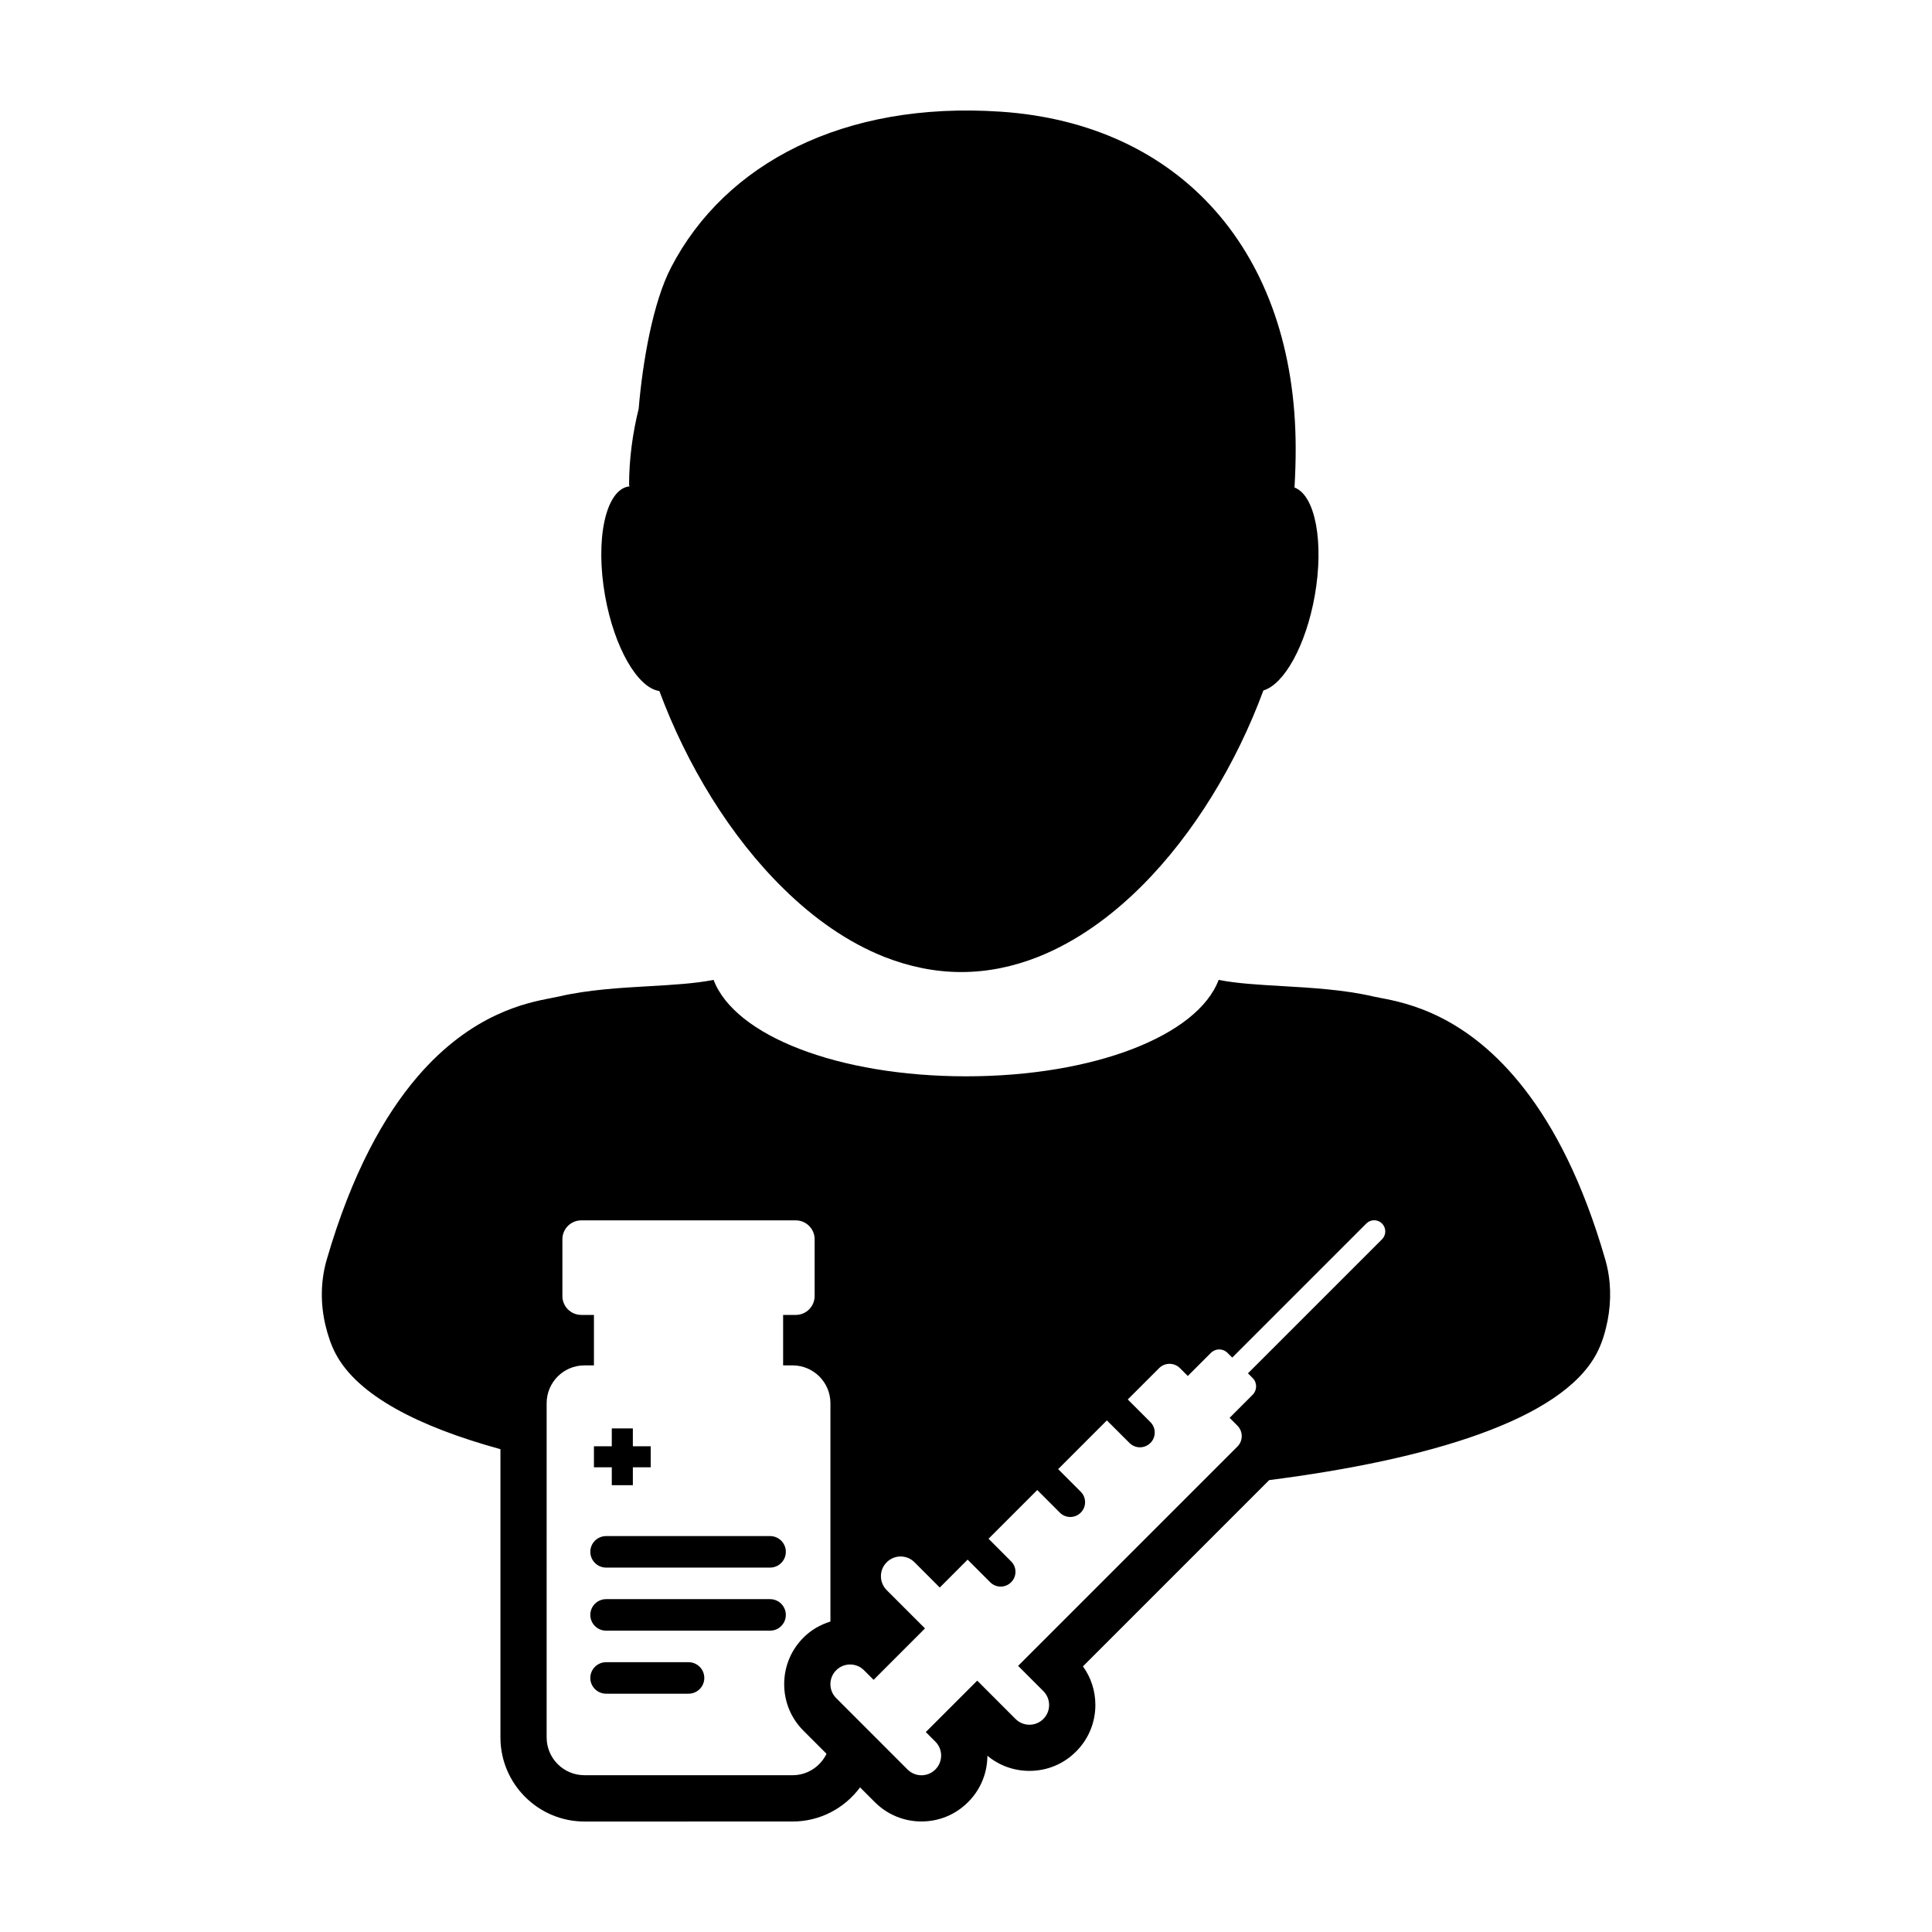
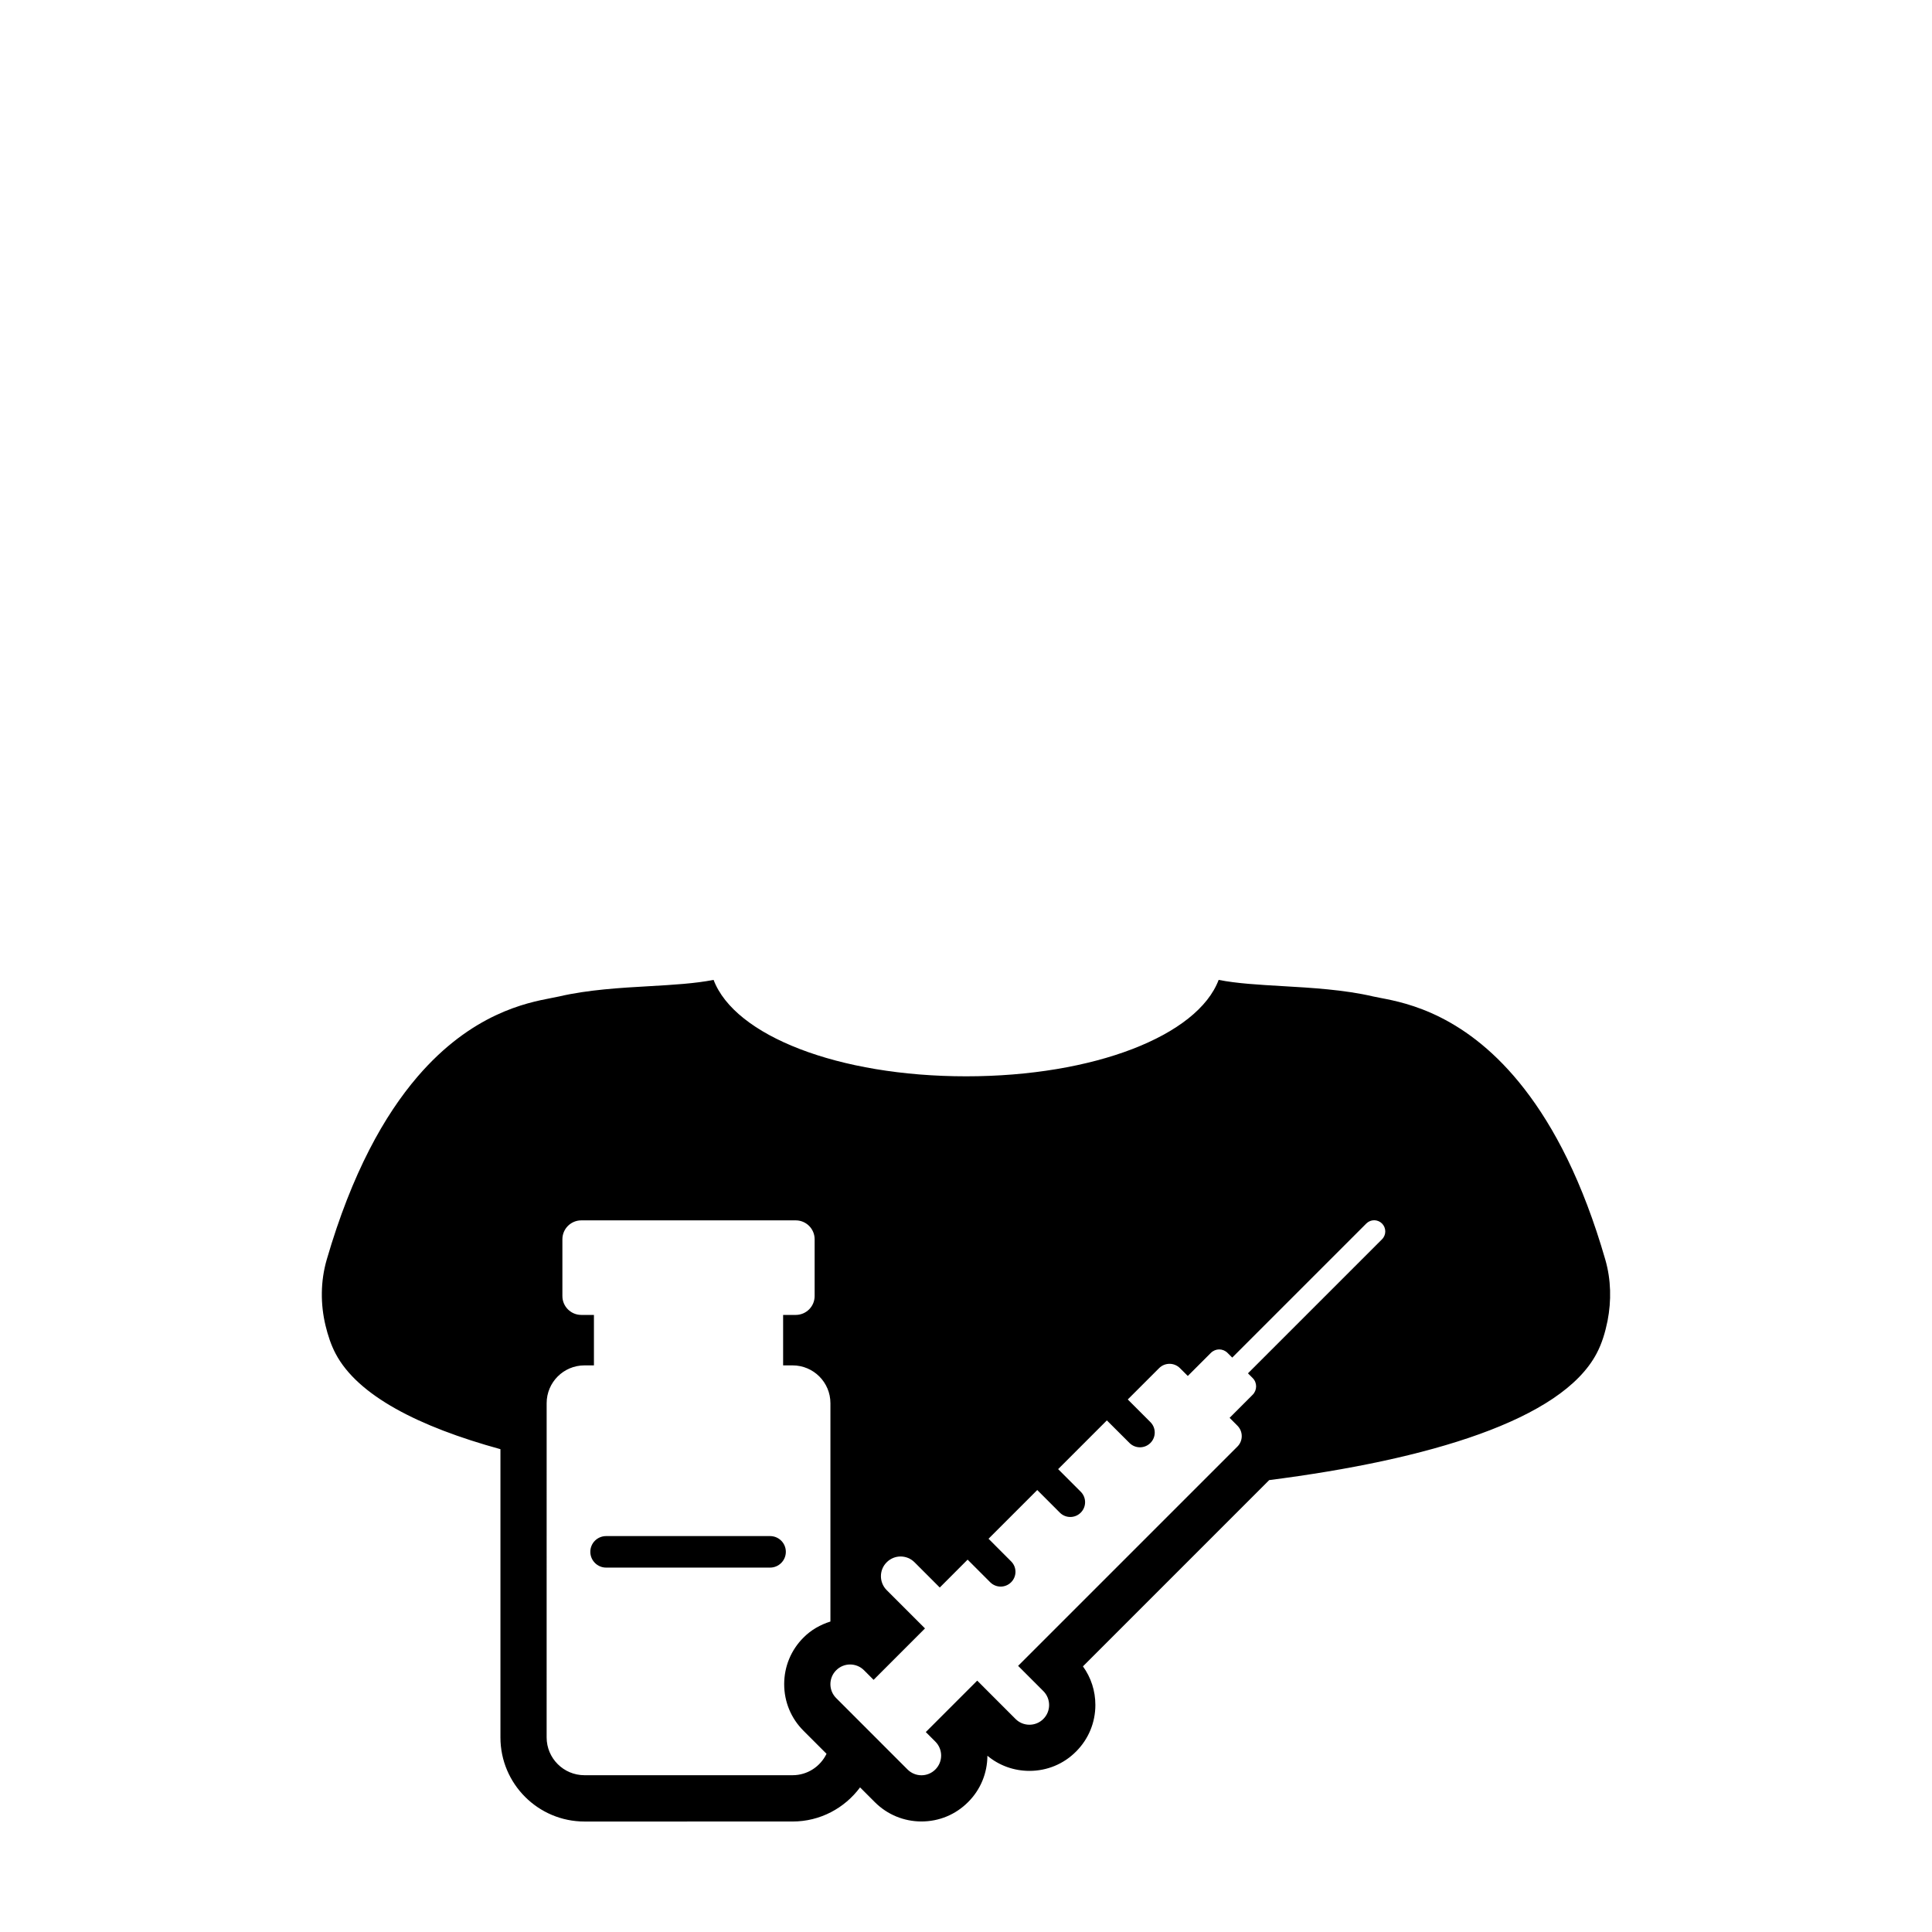
<svg xmlns="http://www.w3.org/2000/svg" fill="#000000" width="800px" height="800px" version="1.1" viewBox="144 144 512 512">
  <g>
-     <path d="m318.74 327.13c7.269 19.59 18.797 38.621 33.055 52.516 8.051 7.894 16.992 14.133 26.512 17.922 6.551 2.578 13.395 4.035 20.445 4.035 7.008 0 13.844-1.438 20.398-4.035 9.863-3.93 19.098-10.465 27.379-18.73 13.91-13.875 25.172-32.621 32.285-51.863 5.5-1.617 11.246-11.895 13.598-25.035 2.527-14.258 0.145-26.688-5.359-28.746 0.207-3.488 0.328-7.012 0.316-10.605-0.141-51.676-30.438-85.801-78.211-88.996-41.629-2.801-73.012 13.75-87.297 41.242-4.82 9.25-7.543 24.914-8.609 37.488-1.613 6.543-2.543 13.355-2.543 20.398h0.168c0 0.066-0.012 0.117-0.016 0.16-0.121 0.004-0.203 0.02-0.312 0.035-6.082 1.055-8.855 14.055-6.191 29.023 2.457 13.758 8.641 24.383 14.383 25.191z" />
    <path d="m569.43 477.84c-6.019-20.844-13.609-35.16-21.445-45.254-15.211-19.629-31.188-22.797-38.008-24.098-0.836-0.156-1.535-0.297-2.102-0.422-7.594-1.777-16.32-2.293-24.016-2.734-6.191-0.363-12.09-0.691-16.902-1.652-5.586 14.801-33.07 25.555-66.926 25.555-33.871 0-61.328-10.758-66.922-25.555-4.836 0.961-10.746 1.309-16.922 1.664-7.699 0.434-16.414 0.945-24.008 2.727-0.574 0.121-1.273 0.266-2.106 0.422-6.43 1.238-21.043 4.051-35.465 20.879-8.691 10.148-17.316 25.367-24.023 48.445-1.668 5.758-1.676 11.82-0.316 17.473 0.625 2.574 1.445 5.125 2.68 7.461 5.848 11.07 21.973 19.336 43.672 25.297v76.398c0 12.281 9.992 22.277 22.277 22.277l55.148-0.004c7.332 0 13.816-3.57 17.879-9.043l3.918 3.918c3.305 3.297 7.688 5.113 12.355 5.113 4.672 0 9.062-1.82 12.363-5.141 3.269-3.254 5.09-7.629 5.109-12.277 3.125 2.606 7.027 4.012 11.145 4.012 4.672 0 9.059-1.809 12.352-5.125 3.293-3.285 5.117-7.672 5.117-12.344 0-3.727-1.152-7.269-3.293-10.227l49.359-49.363c42.328-5.422 77.441-15.934 86.746-33.512 1.445-2.707 2.309-5.668 2.926-8.711 1.023-5.277 0.945-10.836-0.594-16.18zm-215.39 136.61h-55.148c-5.535 0-10.027-4.492-10.027-10.016l0.004-88.574c0-5.535 4.488-10.02 10.027-10.02h2.504v-13.371h-3.34c-2.769 0-5.019-2.238-5.019-5.008v-15.039c0-2.769 2.242-5.012 5.019-5.012h56.816c2.769 0 5.012 2.242 5.012 5.012v15.039c0 2.769-2.242 5.008-5.012 5.008h-3.34v13.371h2.508c5.535 0 10.027 4.488 10.027 10.02v57.863c-2.656 0.828-5.117 2.215-7.141 4.254-3.293 3.285-5.113 7.672-5.113 12.348s1.824 9.07 5.133 12.359l6.09 6.09c-1.629 3.356-5.031 5.676-9 5.676zm156.22-142.04-35.535 35.535 1.246 1.25c1.223 1.223 1.215 3.203-0.004 4.43l-6.109 6.117 2.066 2.07c1.535 1.543 1.535 4.012 0 5.547l-58.113 58.109 6.688 6.691c2.035 2.031 2.035 5.352 0 7.379-1.012 1.023-2.352 1.531-3.684 1.531-1.344 0-2.672-0.508-3.691-1.531l-10.148-10.156-13.629 13.629 2.535 2.539c2.039 2.035 2.039 5.344 0 7.379-1.02 1.02-2.352 1.535-3.684 1.535-1.34 0-2.676-0.52-3.691-1.535l-18.906-18.914c-2.047-2.035-2.047-5.344 0-7.379 1.02-1.02 2.352-1.531 3.688-1.531 1.336 0 2.672 0.516 3.688 1.531l2.535 2.539 13.621-13.629-10.152-10.148c-2.035-2.035-2.035-5.356 0.004-7.379 1.02-1.023 2.352-1.535 3.684-1.535 1.34 0 2.676 0.516 3.691 1.535l6.688 6.691 7.379-7.391 5.992 5.996c0.766 0.762 1.773 1.148 2.769 1.148s2-0.383 2.766-1.148c1.543-1.531 1.543-4.012 0-5.535l-5.984-5.996 12.914-12.914 5.984 5.992c0.762 0.766 1.773 1.152 2.766 1.152 1.012 0 2-0.379 2.777-1.152 1.531-1.531 1.531-4.004 0-5.535l-5.992-5.996 12.914-12.914 5.992 5.984c0.762 0.762 1.773 1.148 2.766 1.148 1.004 0 2.004-0.379 2.777-1.148 1.531-1.527 1.531-4.004 0-5.531l-5.996-6 8.297-8.293c0.754-0.766 1.773-1.152 2.769-1.152s2 0.383 2.769 1.152l2.074 2.066 6.109-6.109c0.613-0.609 1.414-0.926 2.211-0.926 0.805 0 1.602 0.316 2.211 0.926l1.246 1.238 35.539-35.539c0.57-0.562 1.32-0.855 2.074-0.855 0.742 0 1.496 0.293 2.07 0.855 1.16 1.168 1.16 3.031 0.02 4.176z" />
    <path d="m304.63 559.43h43.445c2.309 0 4.18-1.879 4.18-4.18 0-2.312-1.867-4.172-4.18-4.172h-43.445c-2.312 0-4.188 1.859-4.188 4.172 0 2.301 1.875 4.18 4.188 4.18z" />
-     <path d="m348.07 567.79h-43.441c-2.312 0-4.188 1.867-4.188 4.176s1.875 4.176 4.188 4.176h43.445c2.309 0 4.18-1.867 4.18-4.176s-1.875-4.176-4.184-4.176z" />
-     <path d="m326.47 584.5h-21.844c-2.312 0-4.188 1.867-4.188 4.176 0 2.301 1.875 4.172 4.188 4.172h21.844c2.309 0 4.176-1.867 4.176-4.172 0-2.309-1.875-4.176-4.176-4.176z" />
-     <path d="m306.13 537.59h5.582v-4.742h4.731v-5.57h-4.731v-4.734h-5.582v4.734h-4.731v5.57h4.731z" />
  </g>
</svg>